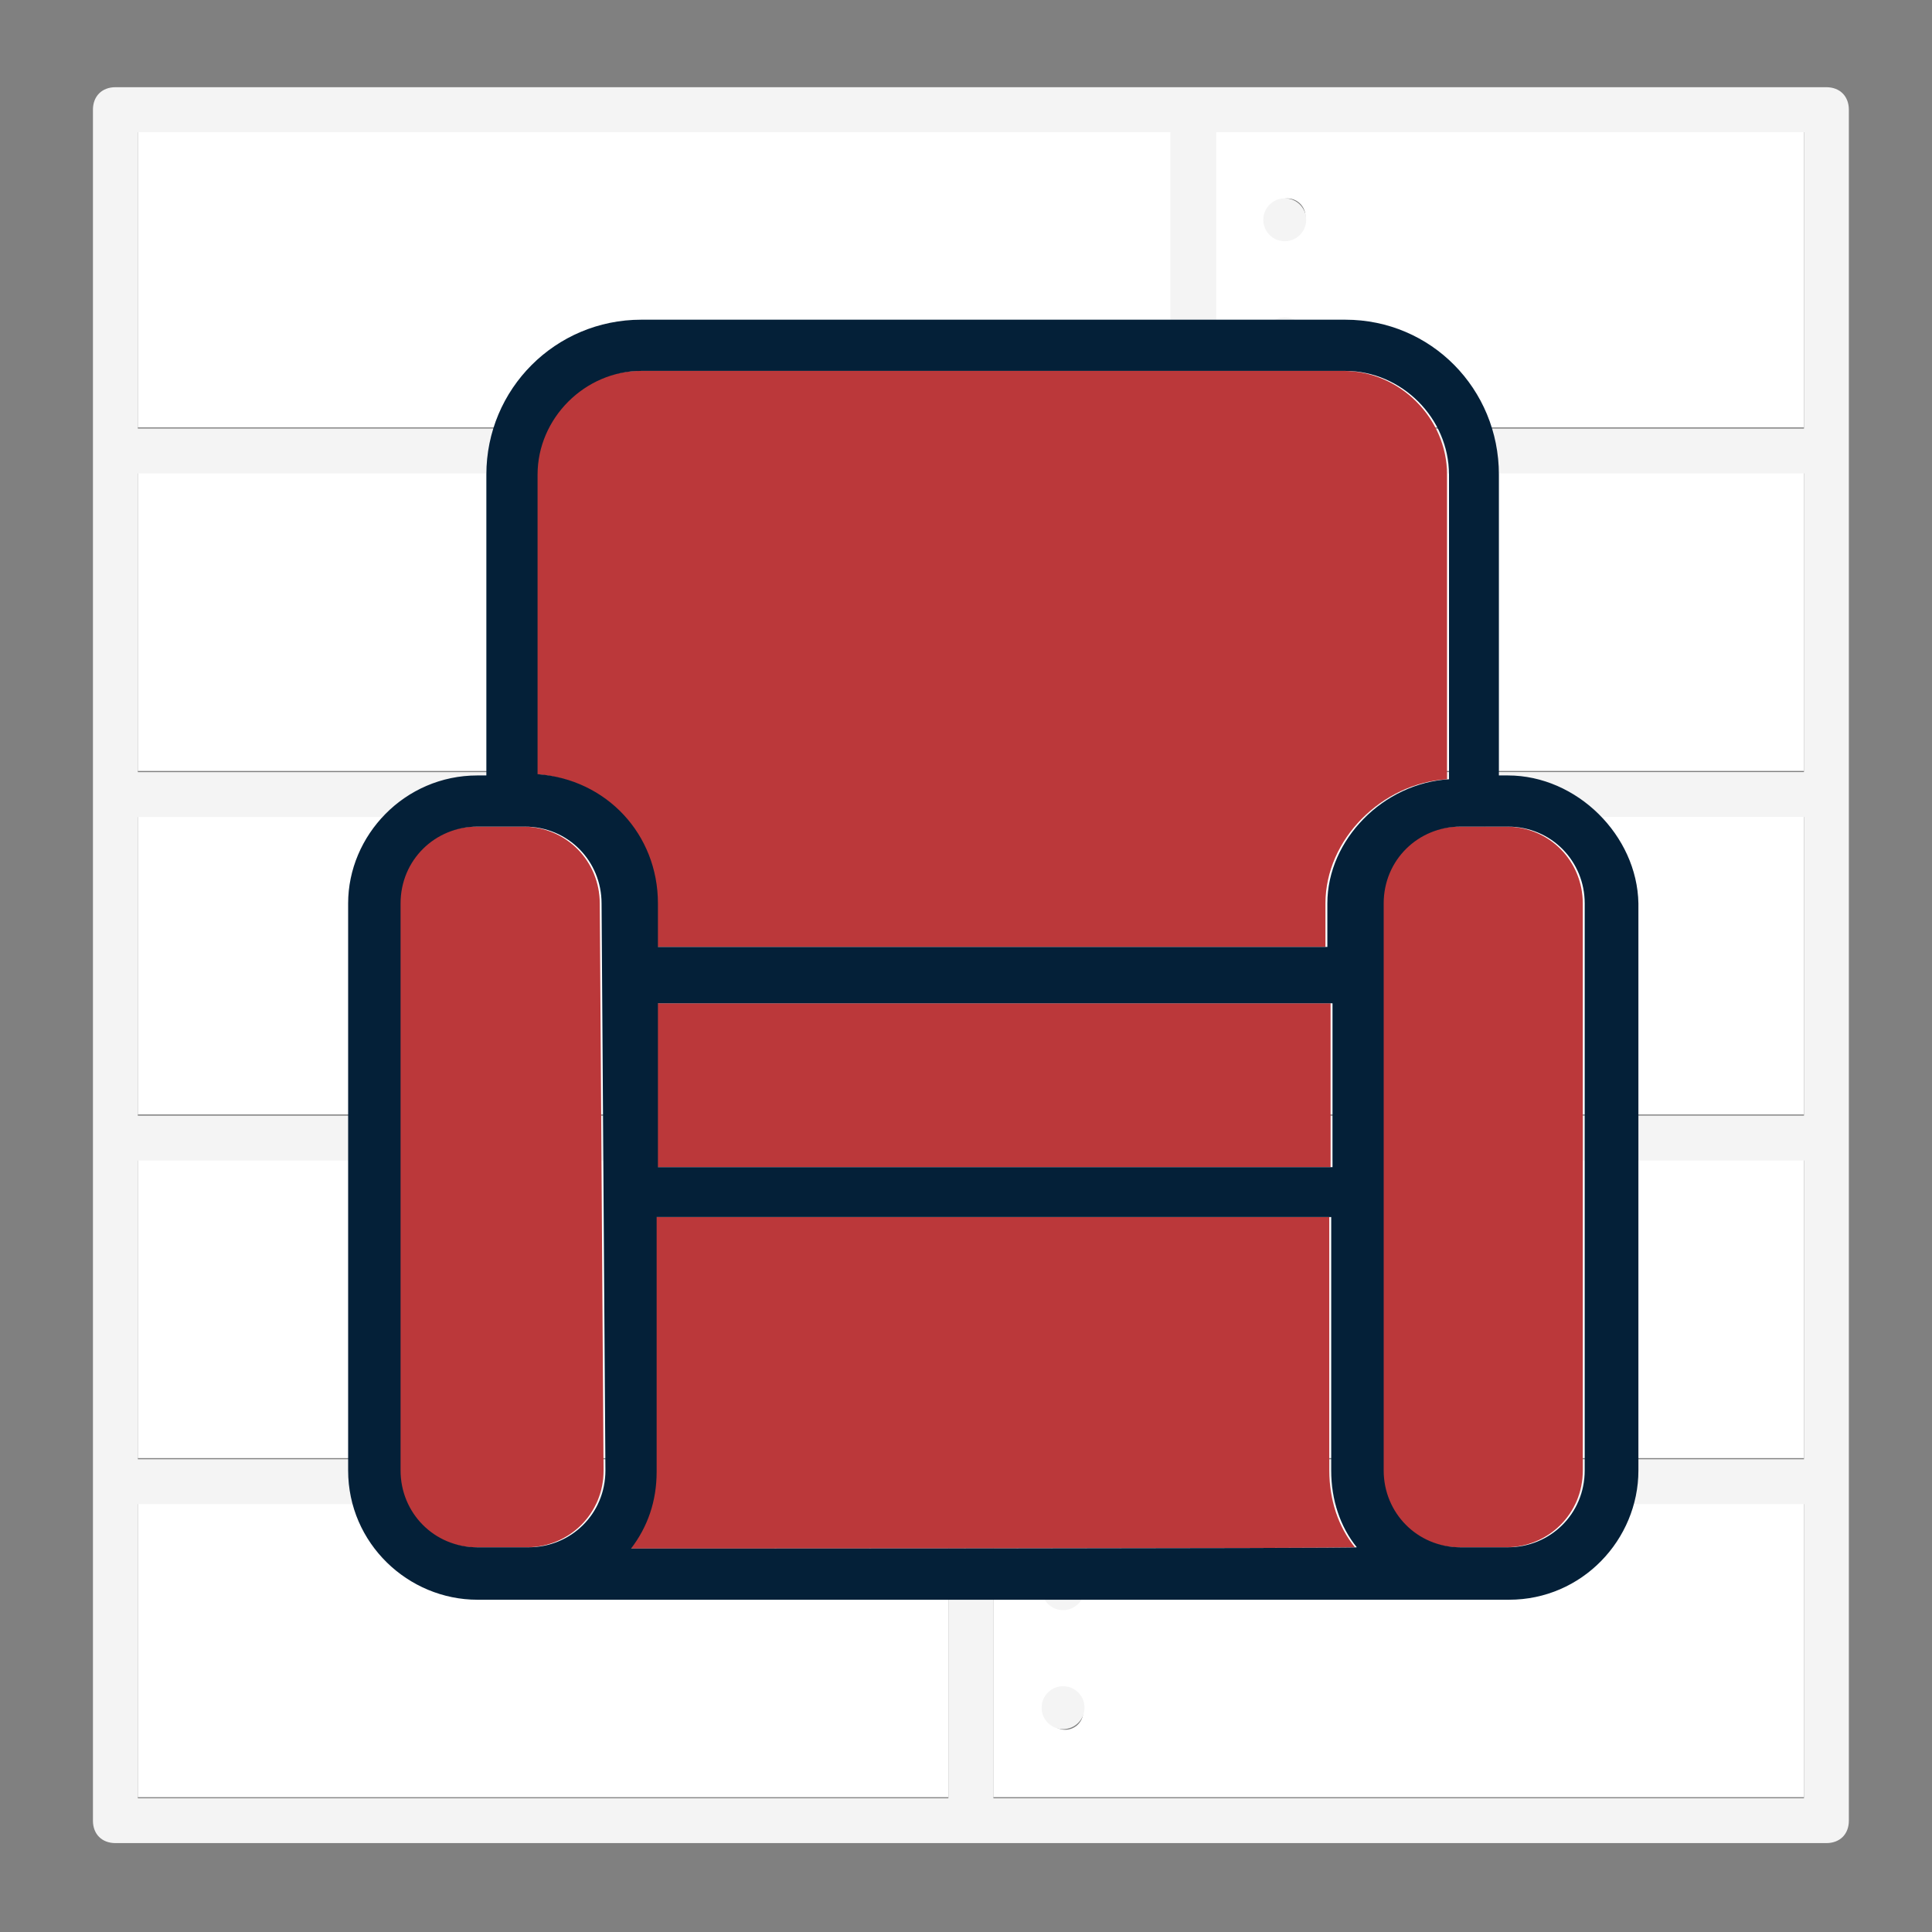
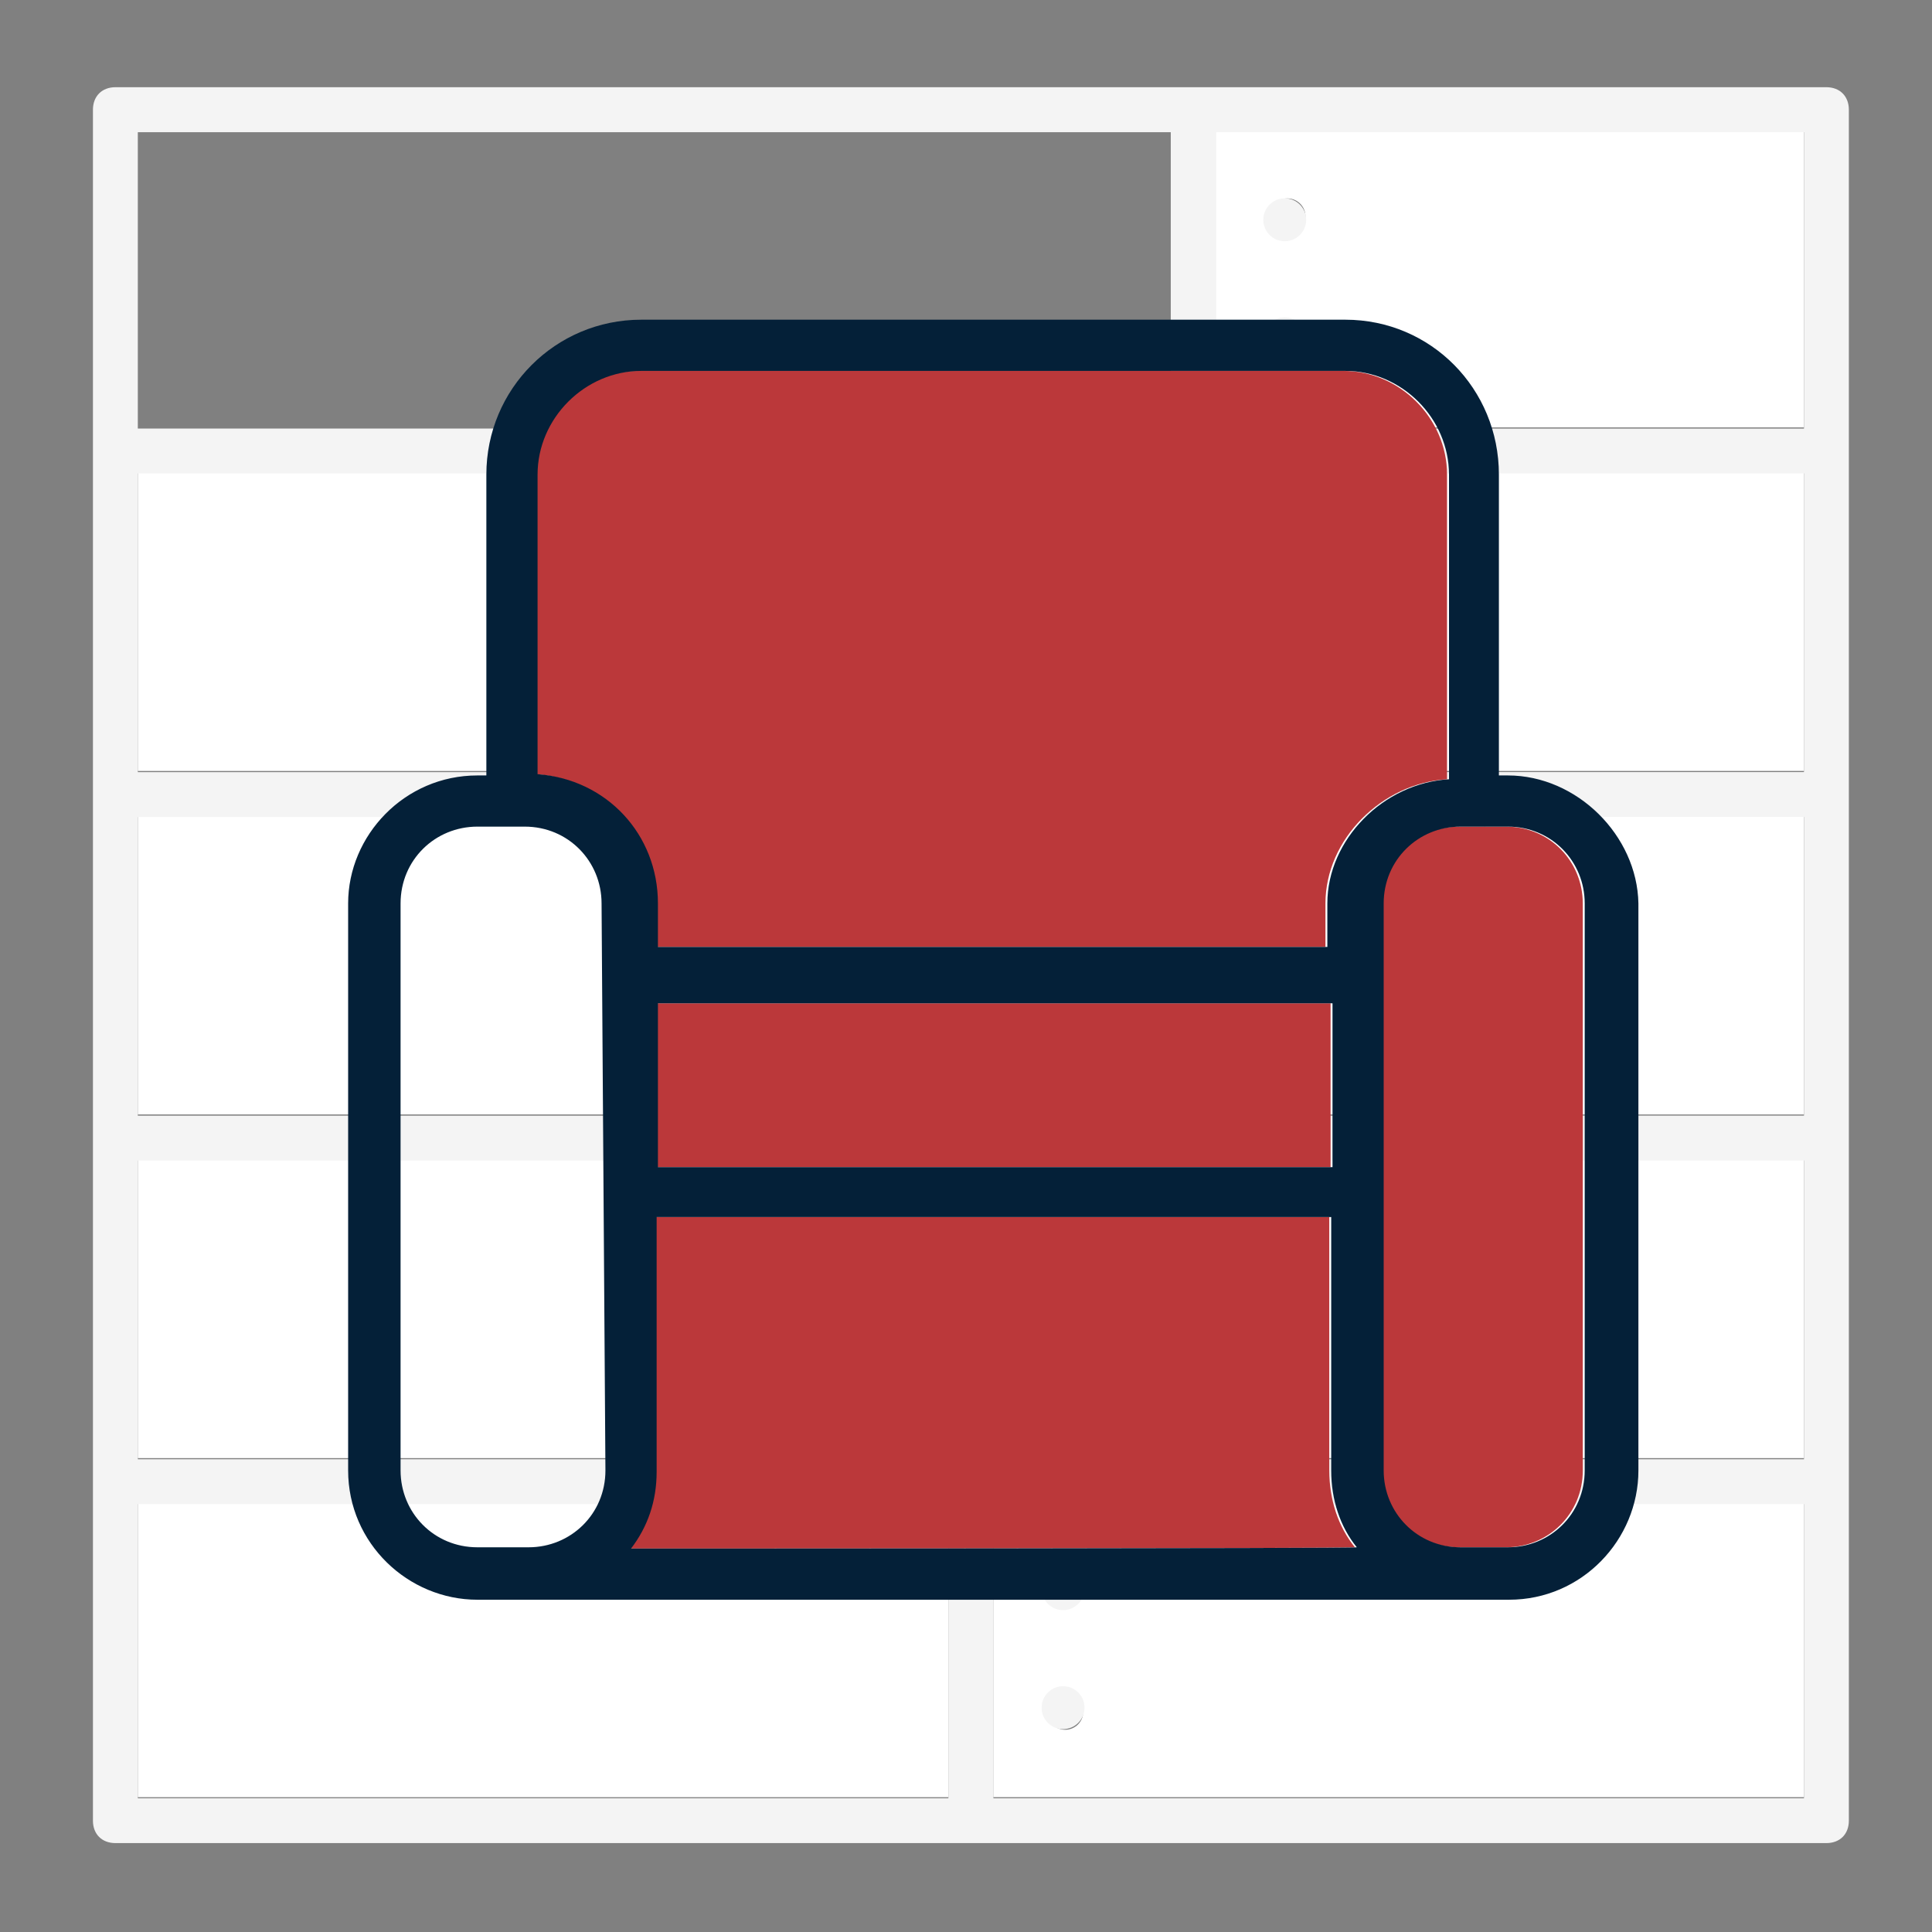
<svg xmlns="http://www.w3.org/2000/svg" version="1.1" id="Capa_1" x="0px" y="0px" width="57px" height="57px" viewBox="608.667 95.666 57 57" enable-background="new 608.667 95.666 57 57" xml:space="preserve">
  <rect x="608.667" y="95.666" width="57" height="57" fill="#808080" stroke="none" />
  <g>
    <rect x="612.733" y="119.737" fill="#FFFFFF" width="38.424" height="8.809" />
    <path fill="#FFFFFF" d="M652.481,128.546h9.408v-8.809h-9.408V128.546z M654.467,121.792c0.295,0,0.531,0.236,0.531,0.531   c0,0.29-0.236,0.526-0.531,0.526c-0.29,0-0.526-0.236-0.526-0.526C653.94,122.028,654.177,121.792,654.467,121.792z    M654.467,125.434c0.295,0,0.531,0.239,0.531,0.53c0,0.294-0.236,0.53-0.531,0.53c-0.29,0-0.526-0.236-0.526-0.53   C653.94,125.673,654.177,125.434,654.467,125.434z" />
    <rect x="612.733" y="140.01" fill="#FFFFFF" width="23.914" height="8.679" />
    <rect x="612.733" y="129.872" fill="#FFFFFF" width="49.156" height="8.813" />
    <path fill="#FFFFFF" d="M637.973,148.688h23.917v-8.679h-23.917V148.688z M640.092,141.995c0.294,0,0.534,0.239,0.534,0.53   c0,0.294-0.24,0.53-0.534,0.53c-0.292,0-0.528-0.236-0.528-0.53C639.563,142.234,639.8,141.995,640.092,141.995z M640.092,145.643   c0.294,0,0.534,0.233,0.534,0.526c0,0.295-0.24,0.531-0.534,0.531c-0.292,0-0.528-0.236-0.528-0.531   C639.563,145.876,639.8,145.643,640.092,145.643z" />
    <path fill="#FFFFFF" d="M627.44,118.411h34.449v-8.81H627.44V118.411z M629.823,111.854c0.295,0,0.53,0.236,0.53,0.53   c0,0.292-0.235,0.53-0.53,0.53c-0.291,0-0.527-0.238-0.527-0.53C629.296,112.091,629.532,111.854,629.823,111.854z    M629.823,115.432c0.295,0,0.53,0.236,0.53,0.531c0,0.293-0.235,0.526-0.53,0.526c-0.291,0-0.527-0.233-0.527-0.526   C629.296,115.668,629.532,115.432,629.823,115.432z" />
    <path fill="#FFFFFF" d="M644.533,108.276h17.356v-8.742h-17.356V108.276z M646.652,101.52c0.291,0,0.53,0.236,0.53,0.531   c0,0.29-0.239,0.529-0.53,0.529c-0.295,0-0.531-0.239-0.531-0.529C646.121,101.756,646.357,101.52,646.652,101.52z    M646.652,105.163c0.291,0,0.53,0.237,0.53,0.531c0,0.29-0.239,0.527-0.53,0.527c-0.295,0-0.531-0.237-0.531-0.527   C646.121,105.4,646.357,105.163,646.652,105.163z" />
-     <rect x="612.733" y="99.534" fill="#FFFFFF" width="30.475" height="8.742" />
    <rect x="612.733" y="109.602" fill="#FFFFFF" width="13.382" height="8.81" />
    <path fill="#F4F4F4" d="M662.55,98.239h-50.477c-0.4,0-0.664,0.267-0.664,0.664v50.479c0,0.397,0.264,0.661,0.664,0.661h50.477   c0.4,0,0.664-0.264,0.664-0.661V98.903C663.214,98.506,662.95,98.239,662.55,98.239z M612.733,99.566h30.475v8.744h-30.475V99.566z    M612.733,109.635h13.382v8.811h-13.382V109.635z M612.733,119.77h38.424v8.811h-38.424V119.77z M636.647,148.72h-23.914v-8.678   h23.914V148.72z M661.89,148.72h-23.914v-8.678h23.914V148.72z M661.89,138.718h-49.156v-8.813h49.156V138.718z M661.89,128.58   h-9.408v-8.811h9.408V128.58z M661.89,118.445H627.44v-8.811h34.449V118.445z M661.89,108.311h-17.356v-8.744h17.356V108.311z" />
    <circle fill="#F4F4F4" cx="640.031" cy="142.537" r="0.633" />
    <circle fill="#F4F4F4" cx="640.031" cy="146.048" r="0.633" />
    <circle fill="#F4F4F4" cx="654.51" cy="122.387" r="0.633" />
    <circle fill="#F4F4F4" cx="654.51" cy="125.897" r="0.633" />
    <circle fill="#F4F4F4" cx="629.701" cy="112.252" r="0.633" />
    <circle fill="#F4F4F4" cx="629.701" cy="115.764" r="0.633" />
    <circle fill="#F4F4F4" cx="646.571" cy="102.15" r="0.633" />
    <circle fill="#F4F4F4" cx="646.571" cy="105.662" r="0.633" />
  </g>
  <g>
    <path fill="#BB383A" d="M647.885,131.573h-19.902v7.515c0,0.868-0.264,1.625-0.755,2.265c0,0,21.451,0,21.413-0.037   c-0.489-0.603-0.756-1.398-0.756-2.267V131.573z" />
-     <path fill="#BB383A" d="M624.093,120.054h-1.396c-1.246,0-2.267,0.98-2.267,2.266v16.729c0,1.247,0.981,2.267,2.267,2.267h1.509   c1.247,0,2.268-0.981,2.268-2.267l-0.112-16.729C626.36,121.073,625.377,120.054,624.093,120.054z" />
    <path fill="#BB383A" d="M651.359,109.668c0-1.662-1.396-3.059-3.058-3.059H627.53c-1.662,0-3.059,1.396-3.059,3.059v8.838   c2.038,0.151,3.549,1.775,3.549,3.813v1.284h19.752v-1.284c0-1.888,1.661-3.55,3.587-3.662V109.668z" />
    <polygon fill="#BB383A" points="647.923,125.266 628.021,125.266 628.021,130.061 628.021,130.1 647.923,130.1  " />
    <path fill="#BB383A" d="M653.097,120.054H651.7c-1.246,0-2.267,0.98-2.267,2.266v16.729c0,1.247,0.981,2.267,2.267,2.267h1.396   c1.246,0,2.268-0.981,2.268-2.267v-16.729C655.364,121.073,654.381,120.054,653.097,120.054z" />
    <path fill="#042038" d="M653.154,118.544h-0.265v-8.876c0-2.529-2.002-4.57-4.532-4.57h-20.771c-2.53,0-4.57,2.041-4.57,4.57v8.876   h-0.264c-2.153,0-3.814,1.773-3.814,3.775v16.729c0,2.154,1.774,3.815,3.814,3.815h1.396c0.266,0,0.378,0,0.643,0h26.247   c0.265,0,0.377,0,0.643,0h1.509c2.154,0,3.815-1.774,3.815-3.815v-16.729C656.969,120.317,655.192,118.544,653.154,118.544z    M626.529,139.049c0,1.285-1.02,2.267-2.267,2.267h-1.51c-1.284,0-2.267-1.02-2.267-2.267v-16.729c0-1.285,1.021-2.266,2.267-2.266   h1.396c1.284,0,2.267,1.02,2.267,2.266L626.529,139.049L626.529,139.049z M627.285,141.353c0.49-0.64,0.755-1.396,0.755-2.265   v-7.515h19.902v7.476c0,0.868,0.265,1.664,0.755,2.267C648.735,141.353,627.285,141.353,627.285,141.353z M628.078,130.061v-4.795   h19.902v4.834h-19.902V130.061z M647.828,122.319v1.284h-19.75v-1.284c0-2.038-1.512-3.662-3.551-3.813v-8.838   c0-1.662,1.396-3.059,3.06-3.059h20.771c1.663,0,3.059,1.396,3.059,3.059v8.989C649.49,118.77,647.828,120.432,647.828,122.319z    M655.421,139.049c0,1.285-1.021,2.267-2.267,2.267h-1.397c-1.285,0-2.267-1.02-2.267-2.267v-16.729   c0-1.285,1.021-2.266,2.267-2.266h1.397c1.283,0,2.267,1.02,2.267,2.266V139.049z" />
  </g>
</svg>